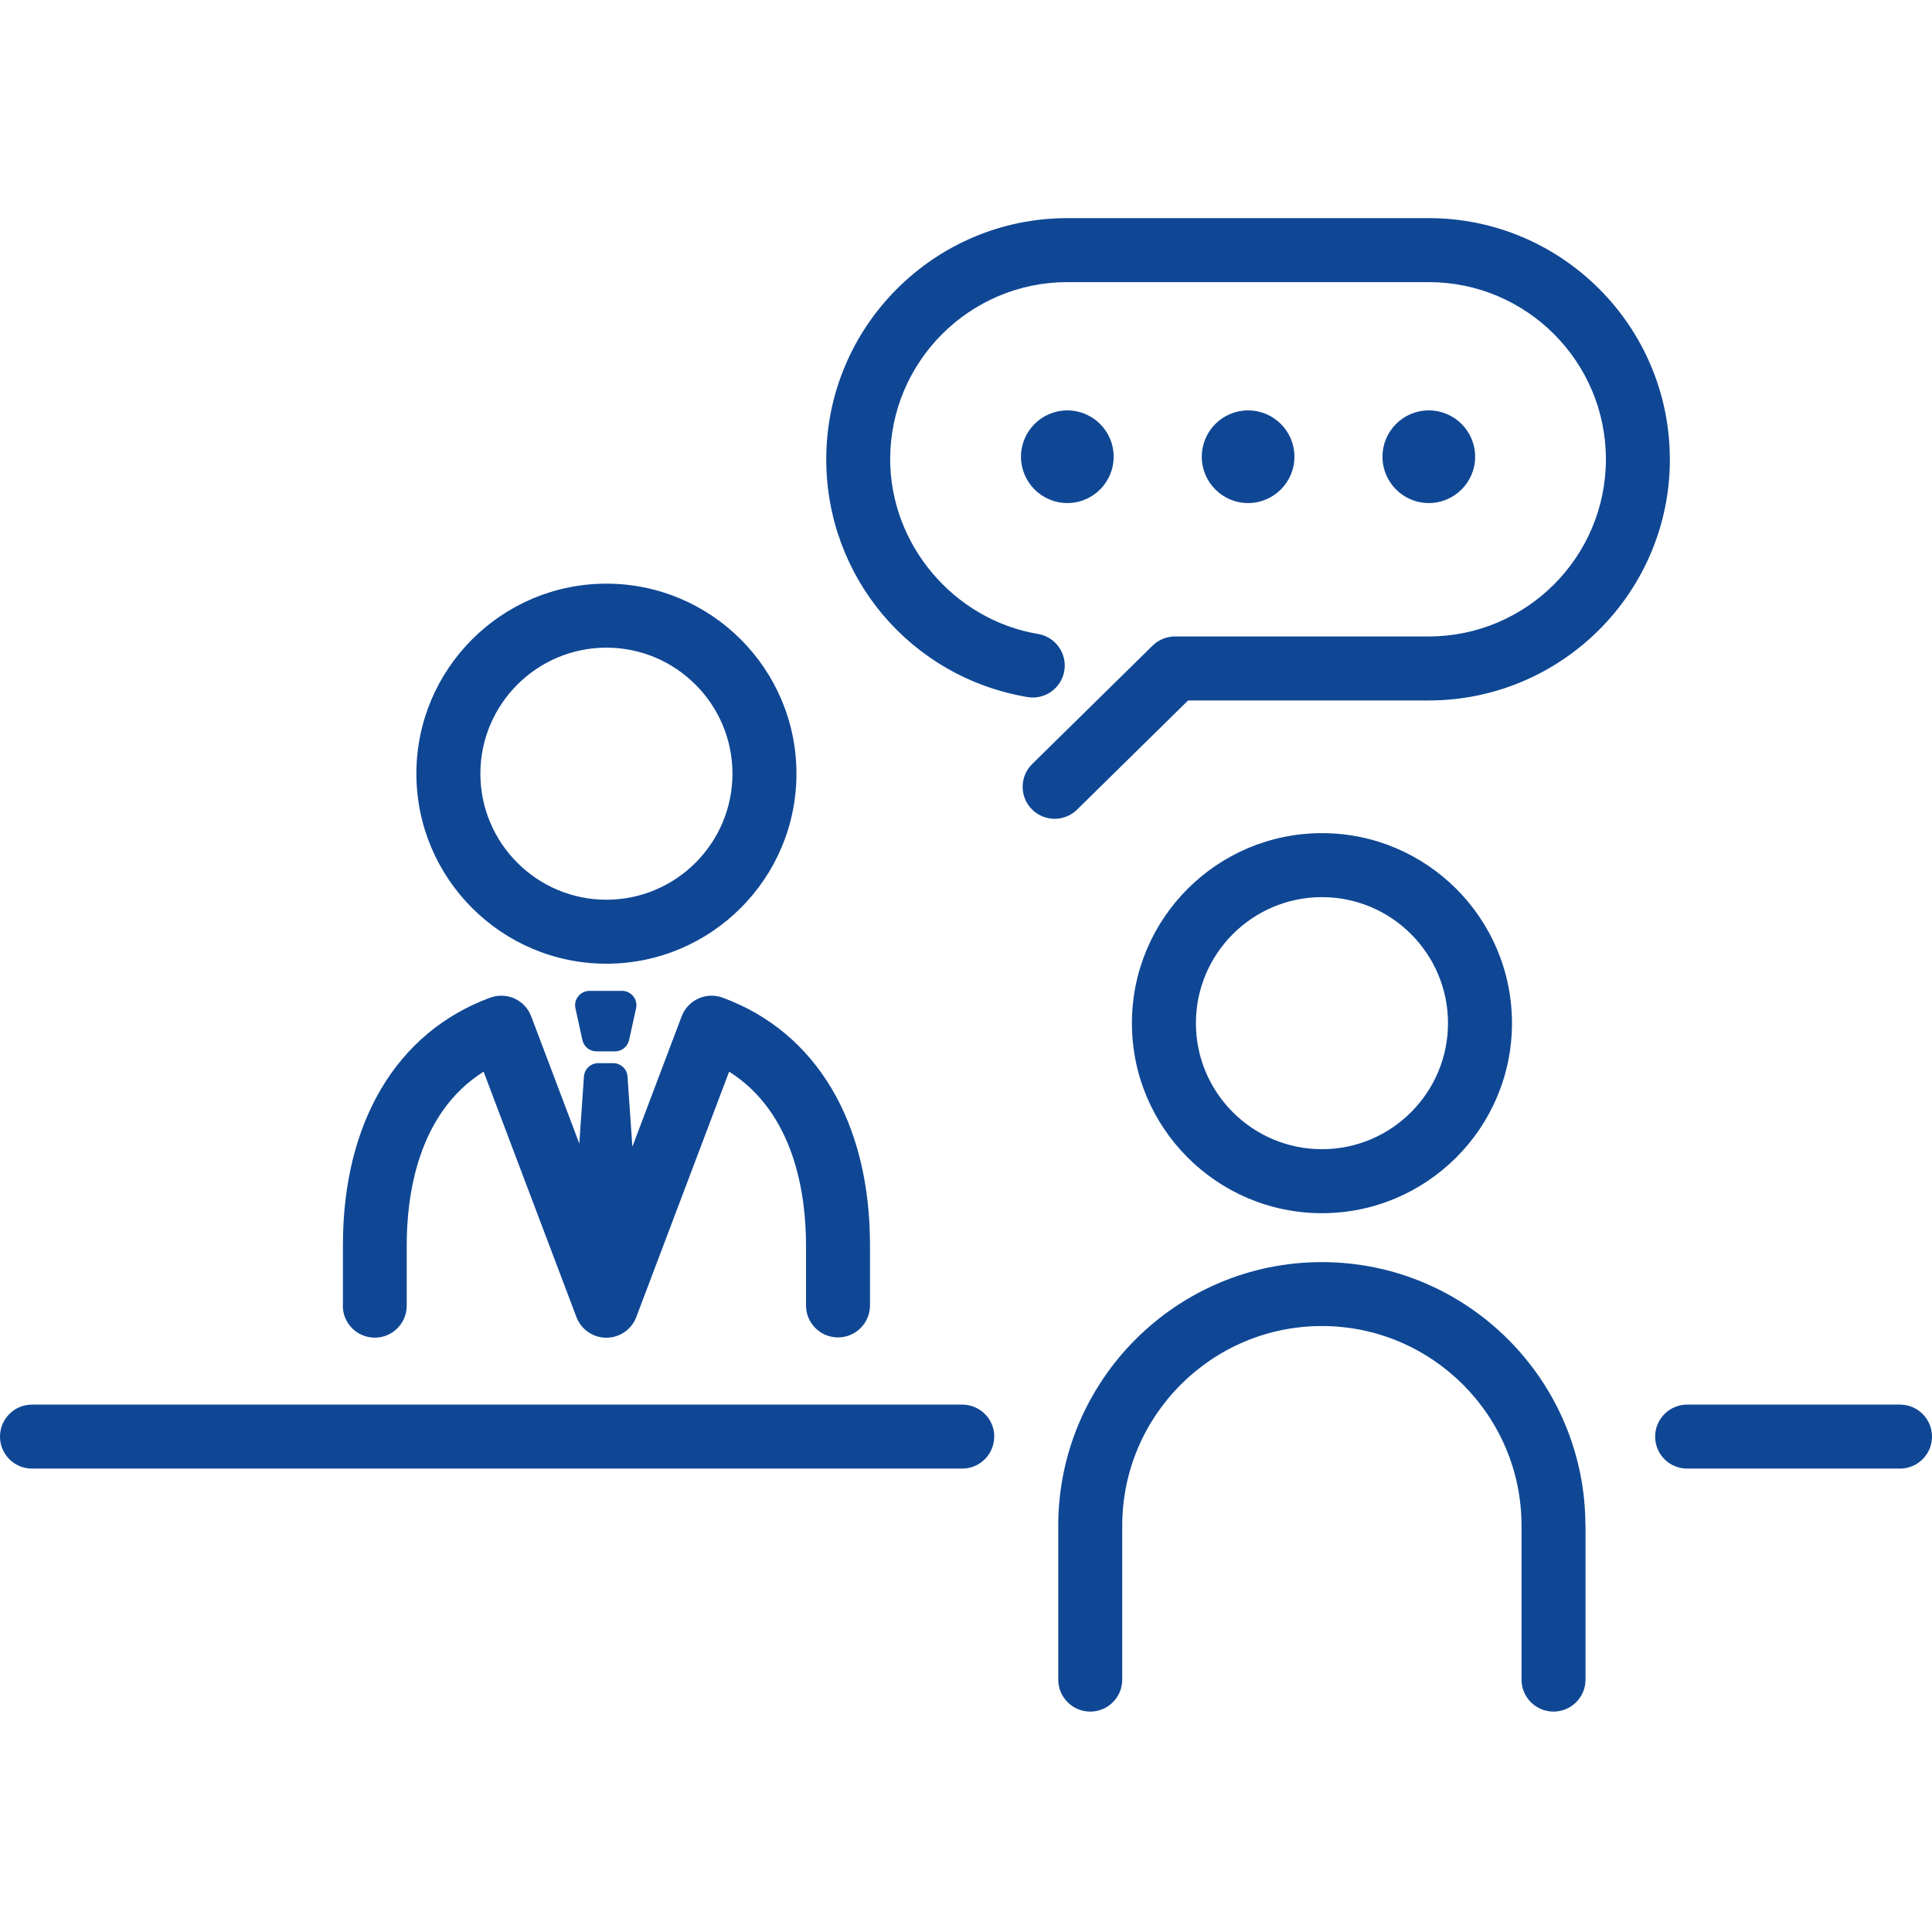
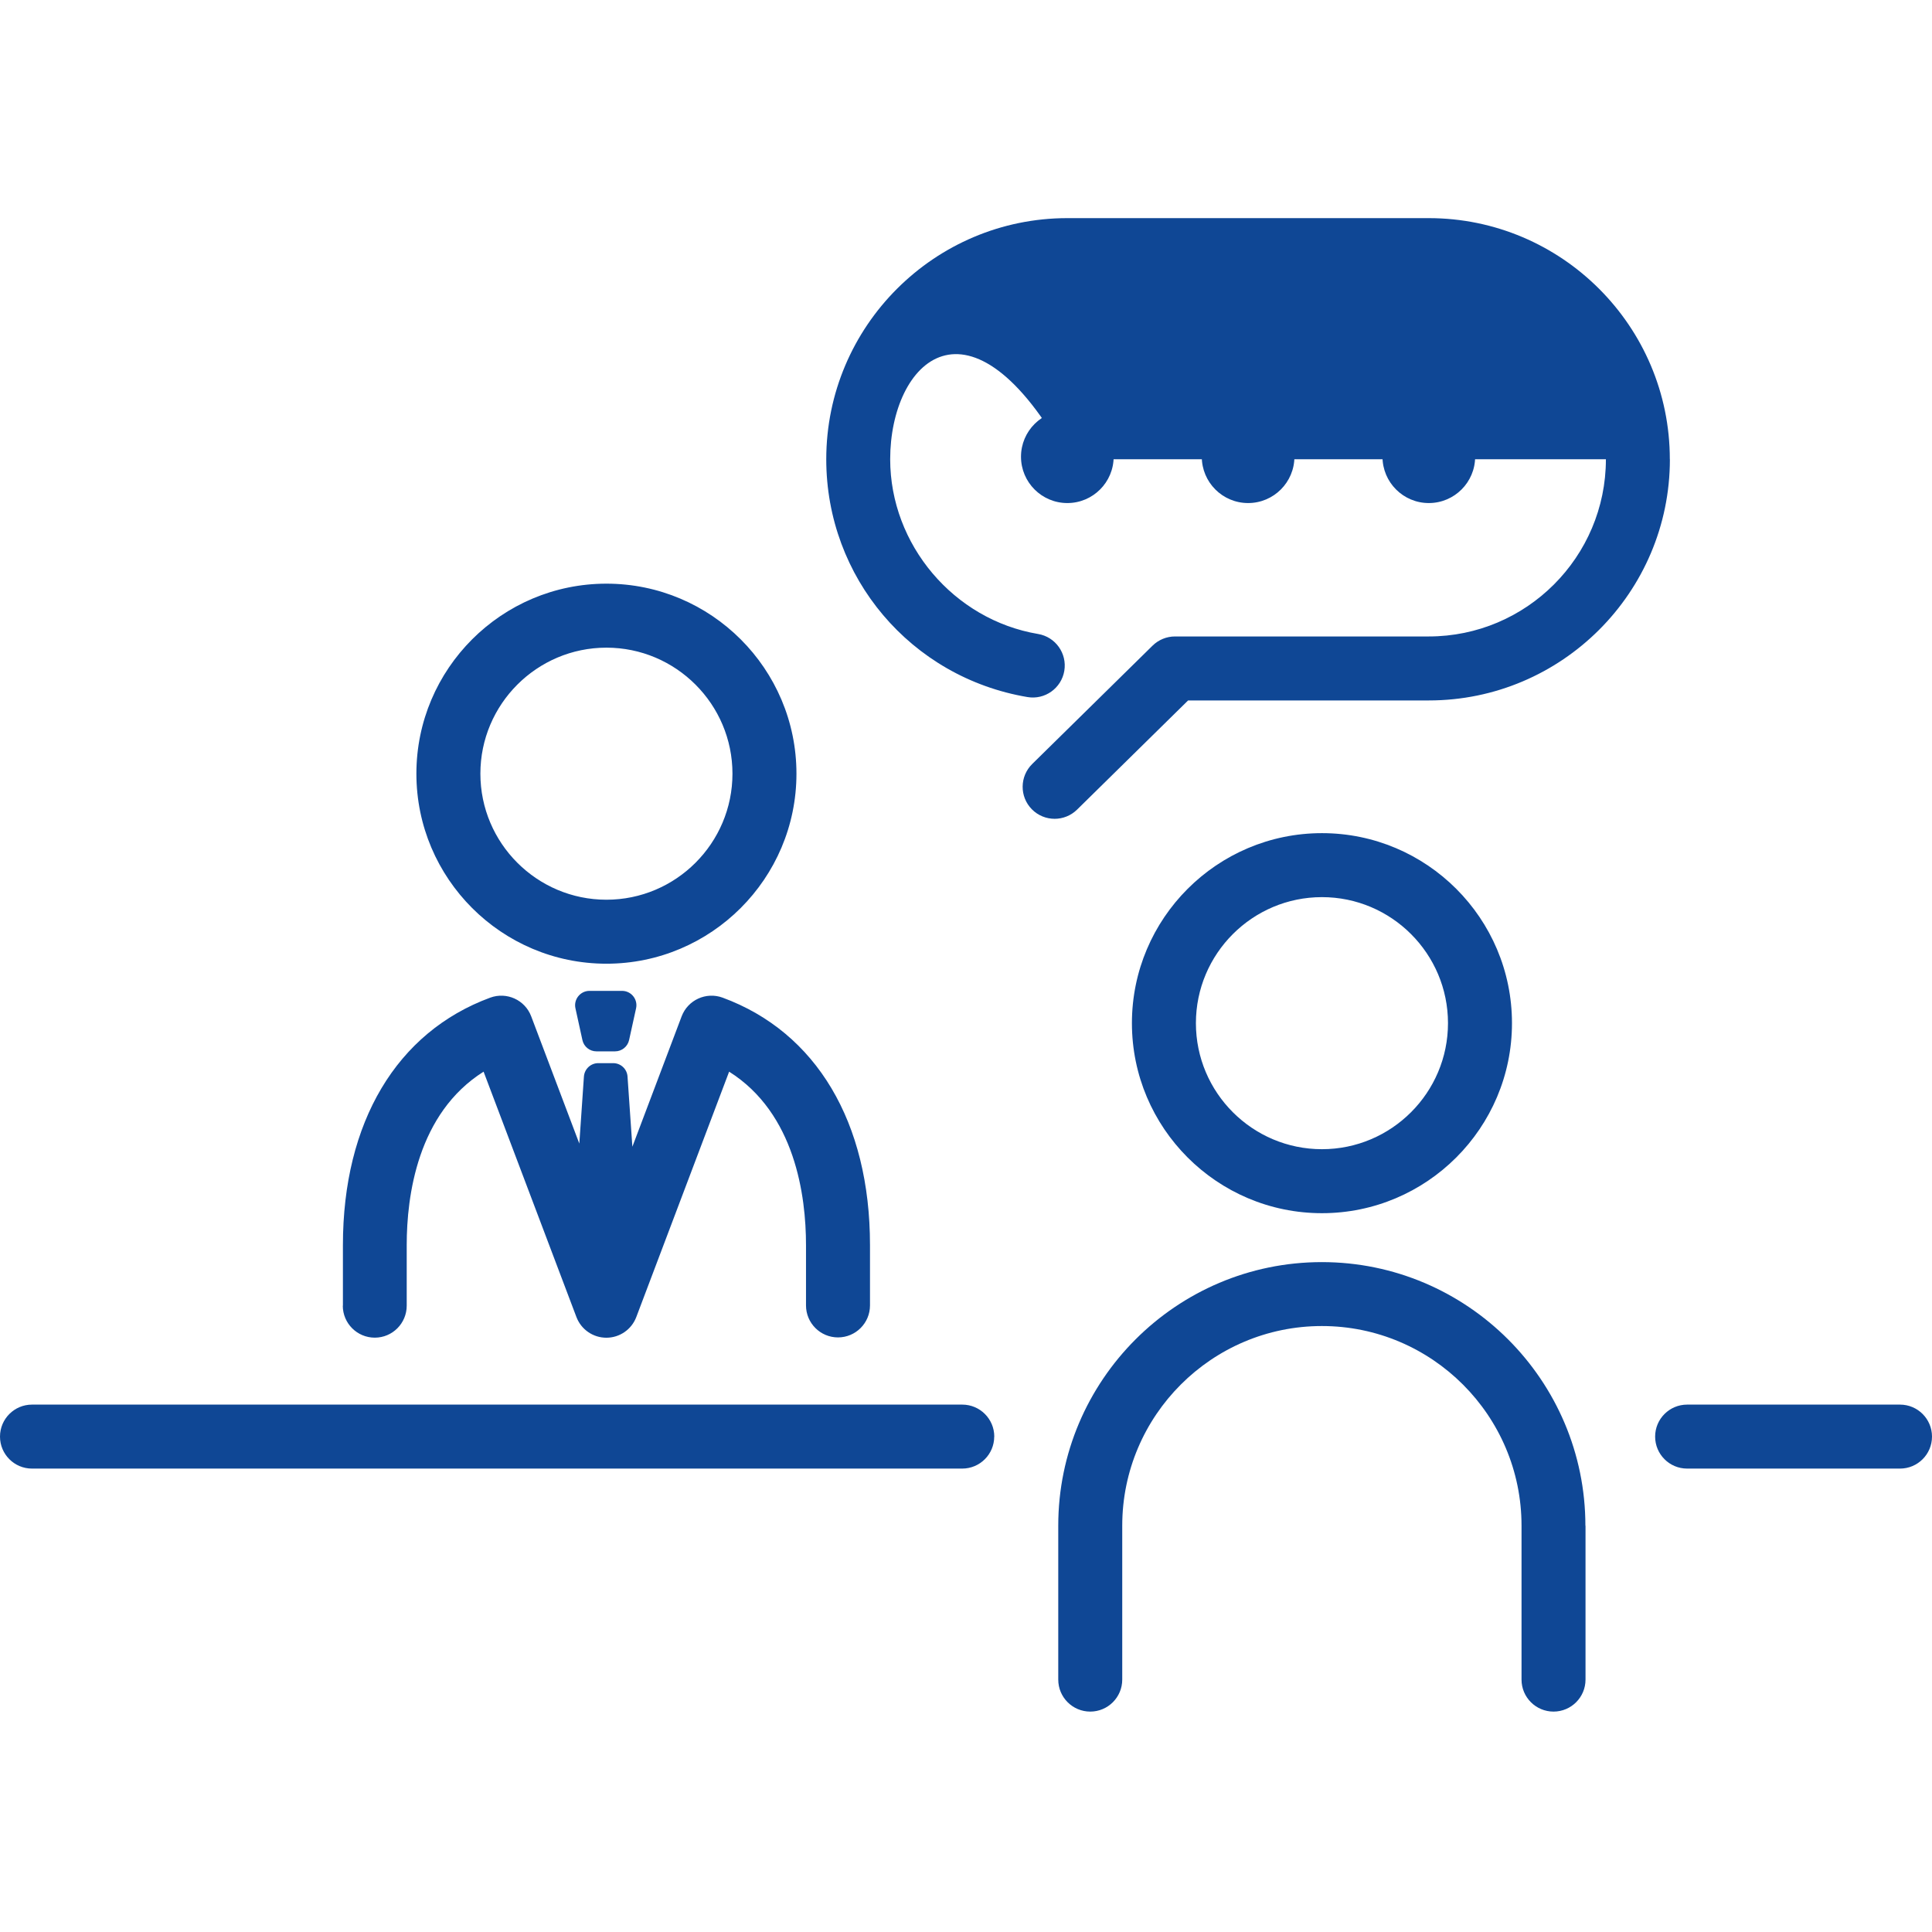
<svg xmlns="http://www.w3.org/2000/svg" width="124" height="124" viewBox="0 0 124 124" fill="none">
-   <rect width="124" height="124" fill="white" />
-   <path d="M38.922 61.853C45.645 61.853 51.118 56.384 51.118 49.657C51.118 42.93 45.648 37.461 38.922 37.461C32.195 37.461 26.725 42.93 26.725 49.657C26.725 56.384 32.195 61.853 38.922 61.853ZM38.922 41.568C43.382 41.568 47.011 45.197 47.011 49.657C47.011 54.117 43.382 57.746 38.922 57.746C34.462 57.746 30.832 54.117 30.832 49.657C30.832 45.197 34.462 41.568 38.922 41.568ZM124 92.204C124 93.338 123.08 94.257 121.947 94.257H108.283C107.15 94.257 106.23 93.338 106.23 92.204C106.23 91.071 107.15 90.151 108.283 90.151H121.947C123.08 90.151 124 91.071 124 92.204ZM63.811 92.204C63.811 93.338 62.891 94.257 61.757 94.257H2.053C0.92 94.257 0 93.338 0 92.204C0 91.071 0.92 90.151 2.053 90.151H61.761C62.895 90.151 63.815 91.071 63.815 92.204H63.811ZM84.846 77.865C91.569 77.865 97.042 72.396 97.042 65.669C97.042 58.942 91.573 53.473 84.846 53.473C78.119 53.473 72.649 58.942 72.649 65.669C72.649 72.396 78.119 77.865 84.846 77.865ZM84.846 57.58C89.306 57.58 92.935 61.209 92.935 65.669C92.935 70.129 89.306 73.758 84.846 73.758C80.385 73.758 76.756 70.129 76.756 65.669C76.756 61.209 80.385 57.58 84.846 57.58ZM101.762 97.922V107.801C101.762 108.934 100.842 109.854 99.709 109.854C98.575 109.854 97.655 108.934 97.655 107.801V97.922C97.655 90.857 91.906 85.108 84.842 85.108C77.777 85.108 72.028 90.857 72.028 97.922V107.801C72.028 108.934 71.108 109.854 69.975 109.854C68.841 109.854 67.921 108.934 67.921 107.801V97.922C67.921 88.594 75.51 81.005 84.838 81.005C94.165 81.005 101.754 88.594 101.754 97.922H101.762ZM39.923 63.596C40.513 63.596 40.952 64.139 40.824 64.718L40.377 66.752C40.284 67.175 39.907 67.478 39.477 67.478H38.281C37.846 67.478 37.47 67.175 37.38 66.752L36.934 64.718C36.806 64.143 37.245 63.596 37.835 63.596H39.923ZM22.009 83.808V79.915C22.009 72.031 25.456 66.243 31.465 64.031C32.521 63.643 33.697 64.178 34.093 65.23L37.182 73.397L37.477 69.096C37.513 68.611 37.912 68.235 38.398 68.235H39.356C39.842 68.235 40.245 68.611 40.276 69.096L40.587 73.599L43.75 65.23C44.15 64.178 45.322 63.643 46.378 64.031C52.391 66.243 55.838 72.031 55.838 79.911V83.785C55.838 84.918 54.918 85.838 53.784 85.838C52.651 85.838 51.731 84.918 51.731 83.785V79.911C51.731 76.759 51.04 71.457 46.797 68.782L40.839 84.53C40.536 85.33 39.772 85.858 38.918 85.858C38.064 85.858 37.299 85.33 36.996 84.53L31.038 68.782C26.791 71.46 26.104 76.759 26.104 79.911V83.8C26.104 84.934 25.188 85.854 24.055 85.854C22.921 85.854 22.001 84.934 22.001 83.8L22.009 83.808ZM71.477 29.313C71.477 30.955 70.146 32.287 68.504 32.287C66.862 32.287 65.53 30.955 65.53 29.313C65.53 27.671 66.862 26.34 68.504 26.34C70.146 26.34 71.477 27.671 71.477 29.313ZM80.106 32.287C78.464 32.287 77.133 30.955 77.133 29.313C77.133 27.671 78.464 26.34 80.106 26.34C81.748 26.34 83.079 27.671 83.079 29.313C83.079 30.955 81.748 32.287 80.106 32.287ZM91.704 32.287C90.062 32.287 88.731 30.955 88.731 29.313C88.731 27.671 90.062 26.34 91.704 26.34C93.346 26.34 94.678 27.671 94.678 29.313C94.678 30.955 93.346 32.287 91.704 32.287ZM107.177 29.48C107.177 38.016 100.233 44.956 91.701 44.956H76.255L69.129 51.963C68.729 52.355 68.209 52.553 67.689 52.553C67.157 52.553 66.625 52.347 66.225 51.94C65.43 51.132 65.441 49.832 66.249 49.036L73.973 41.44C74.357 41.063 74.874 40.849 75.413 40.849H91.697C97.966 40.849 103.07 35.749 103.07 29.476C103.07 23.203 97.969 18.107 91.697 18.107H68.508C62.239 18.107 57.134 23.207 57.134 29.476C57.134 34.957 61.214 39.778 66.625 40.69C67.743 40.877 68.496 41.936 68.31 43.054C68.123 44.172 67.064 44.929 65.946 44.739C58.462 43.477 53.031 37.061 53.031 29.476C53.031 20.94 59.976 14 68.508 14H91.697C100.233 14 107.173 20.944 107.173 29.476L107.177 29.48Z" fill="#0F4795" />
+   <path d="M38.922 61.853C45.645 61.853 51.118 56.384 51.118 49.657C51.118 42.93 45.648 37.461 38.922 37.461C32.195 37.461 26.725 42.93 26.725 49.657C26.725 56.384 32.195 61.853 38.922 61.853ZM38.922 41.568C43.382 41.568 47.011 45.197 47.011 49.657C47.011 54.117 43.382 57.746 38.922 57.746C34.462 57.746 30.832 54.117 30.832 49.657C30.832 45.197 34.462 41.568 38.922 41.568ZM124 92.204C124 93.338 123.08 94.257 121.947 94.257H108.283C107.15 94.257 106.23 93.338 106.23 92.204C106.23 91.071 107.15 90.151 108.283 90.151H121.947C123.08 90.151 124 91.071 124 92.204ZM63.811 92.204C63.811 93.338 62.891 94.257 61.757 94.257H2.053C0.92 94.257 0 93.338 0 92.204C0 91.071 0.92 90.151 2.053 90.151H61.761C62.895 90.151 63.815 91.071 63.815 92.204H63.811ZM84.846 77.865C91.569 77.865 97.042 72.396 97.042 65.669C97.042 58.942 91.573 53.473 84.846 53.473C78.119 53.473 72.649 58.942 72.649 65.669C72.649 72.396 78.119 77.865 84.846 77.865ZM84.846 57.58C89.306 57.58 92.935 61.209 92.935 65.669C92.935 70.129 89.306 73.758 84.846 73.758C80.385 73.758 76.756 70.129 76.756 65.669C76.756 61.209 80.385 57.58 84.846 57.58ZM101.762 97.922V107.801C101.762 108.934 100.842 109.854 99.709 109.854C98.575 109.854 97.655 108.934 97.655 107.801V97.922C97.655 90.857 91.906 85.108 84.842 85.108C77.777 85.108 72.028 90.857 72.028 97.922V107.801C72.028 108.934 71.108 109.854 69.975 109.854C68.841 109.854 67.921 108.934 67.921 107.801V97.922C67.921 88.594 75.51 81.005 84.838 81.005C94.165 81.005 101.754 88.594 101.754 97.922H101.762ZM39.923 63.596C40.513 63.596 40.952 64.139 40.824 64.718L40.377 66.752C40.284 67.175 39.907 67.478 39.477 67.478H38.281C37.846 67.478 37.47 67.175 37.38 66.752L36.934 64.718C36.806 64.143 37.245 63.596 37.835 63.596H39.923ZM22.009 83.808V79.915C22.009 72.031 25.456 66.243 31.465 64.031C32.521 63.643 33.697 64.178 34.093 65.23L37.182 73.397L37.477 69.096C37.513 68.611 37.912 68.235 38.398 68.235H39.356C39.842 68.235 40.245 68.611 40.276 69.096L40.587 73.599L43.75 65.23C44.15 64.178 45.322 63.643 46.378 64.031C52.391 66.243 55.838 72.031 55.838 79.911V83.785C55.838 84.918 54.918 85.838 53.784 85.838C52.651 85.838 51.731 84.918 51.731 83.785V79.911C51.731 76.759 51.04 71.457 46.797 68.782L40.839 84.53C40.536 85.33 39.772 85.858 38.918 85.858C38.064 85.858 37.299 85.33 36.996 84.53L31.038 68.782C26.791 71.46 26.104 76.759 26.104 79.911V83.8C26.104 84.934 25.188 85.854 24.055 85.854C22.921 85.854 22.001 84.934 22.001 83.8L22.009 83.808ZM71.477 29.313C71.477 30.955 70.146 32.287 68.504 32.287C66.862 32.287 65.53 30.955 65.53 29.313C65.53 27.671 66.862 26.34 68.504 26.34C70.146 26.34 71.477 27.671 71.477 29.313ZM80.106 32.287C78.464 32.287 77.133 30.955 77.133 29.313C77.133 27.671 78.464 26.34 80.106 26.34C81.748 26.34 83.079 27.671 83.079 29.313C83.079 30.955 81.748 32.287 80.106 32.287ZM91.704 32.287C90.062 32.287 88.731 30.955 88.731 29.313C88.731 27.671 90.062 26.34 91.704 26.34C93.346 26.34 94.678 27.671 94.678 29.313C94.678 30.955 93.346 32.287 91.704 32.287ZM107.177 29.48C107.177 38.016 100.233 44.956 91.701 44.956H76.255L69.129 51.963C68.729 52.355 68.209 52.553 67.689 52.553C67.157 52.553 66.625 52.347 66.225 51.94C65.43 51.132 65.441 49.832 66.249 49.036L73.973 41.44C74.357 41.063 74.874 40.849 75.413 40.849H91.697C97.966 40.849 103.07 35.749 103.07 29.476H68.508C62.239 18.107 57.134 23.207 57.134 29.476C57.134 34.957 61.214 39.778 66.625 40.69C67.743 40.877 68.496 41.936 68.31 43.054C68.123 44.172 67.064 44.929 65.946 44.739C58.462 43.477 53.031 37.061 53.031 29.476C53.031 20.94 59.976 14 68.508 14H91.697C100.233 14 107.173 20.944 107.173 29.476L107.177 29.48Z" fill="#0F4795" />
</svg>